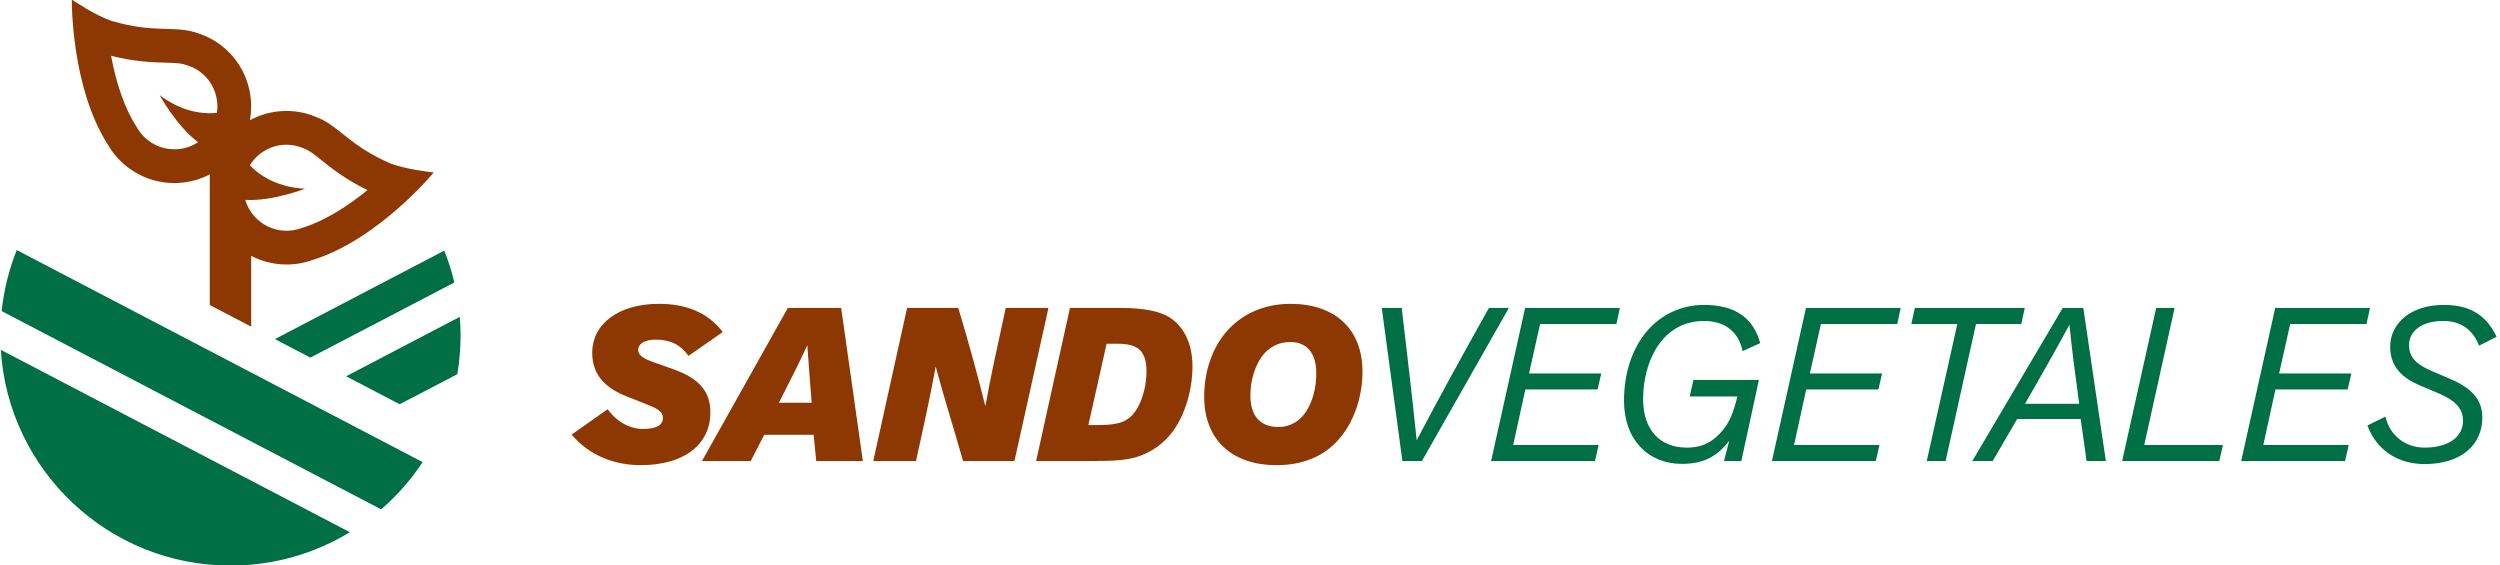
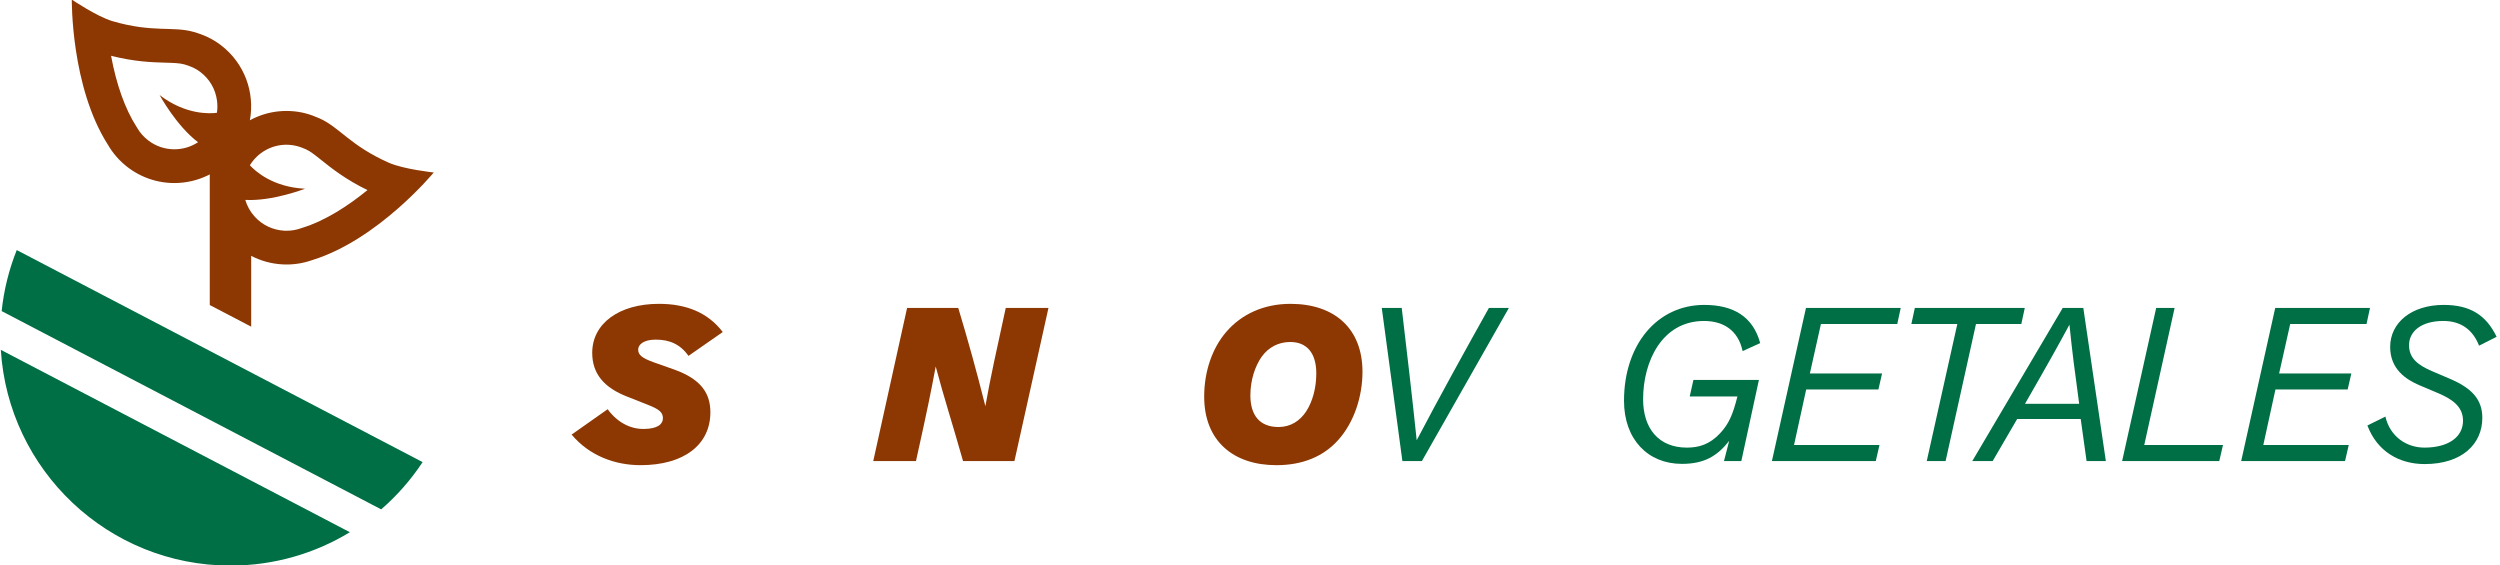
<svg xmlns="http://www.w3.org/2000/svg" version="1.1" id="Layer_1" x="0px" y="0px" width="345px" height="78px" viewBox="0 0 345 78" enable-background="new 0 0 345 78" xml:space="preserve">
  <g>
    <g>
      <g>
        <path fill="#8D3803" d="M83.851,56.474c1.376,1.854,3.143,2.722,4.936,2.722c1.945,0,2.695-0.658,2.695-1.465     c0-0.779-0.419-1.228-2.124-1.886l-2.725-1.078c-3.292-1.257-4.907-3.202-4.907-6.073c0-4.04,3.68-6.764,9.216-6.764     c3.65,0,6.702,1.137,8.797,3.891l-4.728,3.292c-1.137-1.617-2.633-2.244-4.518-2.244c-1.678,0-2.425,0.688-2.425,1.374     c0,0.688,0.449,1.14,2.095,1.737l2.964,1.049c3.621,1.315,4.907,3.261,4.907,5.864c0,4.459-3.621,7.301-9.637,7.301     c-3.469,0-7.031-1.257-9.515-4.219L83.851,56.474z" />
-         <path fill="#8D3803" d="M112.638,63.625l-0.357-3.621h-6.823l-1.857,3.621h-6.732l11.85-21.127h7.361l2.994,21.127H112.638z      M112.011,55.575c-0.21-2.634-0.419-5.297-0.6-7.931c-1.137,2.426-2.004,4.192-3.92,7.931H112.011z" />
        <path fill="#8D3803" d="M132.9,63.625c-1.526-5.388-2.604-8.647-3.772-13.048c-0.657,3.501-1.076,5.627-2.722,13.048h-5.897     l4.669-21.127h7.062c1.377,4.578,2.543,8.768,3.741,13.557c0.659-3.74,1.585-7.962,2.812-13.557h5.895l-4.696,21.127H132.9z" />
-         <path fill="#8D3803" d="M147.653,42.498h7.063c3.023,0,5.206,0.419,6.614,1.257c1.945,1.197,3.231,3.562,3.231,6.764     c0,3.141-0.929,6.523-2.663,8.946c-1.289,1.767-3.114,3.053-5.208,3.65c-1.676,0.451-3.322,0.51-6.703,0.51h-7.004     L147.653,42.498z M151.693,58.656c2.484-0.029,4.04-0.299,5.208-2.243c0.896-1.526,1.315-3.442,1.315-5.206     c0-1.646-0.448-2.604-1.198-3.144c-0.627-0.419-1.524-0.627-2.783-0.627h-1.523l-2.516,11.22H151.693z" />
        <path fill="#8D3803" d="M188.022,51.298c0,3.439-1.166,7.001-3.351,9.424c-2.036,2.276-4.91,3.472-8.53,3.472     c-5.953,0-9.963-3.352-9.963-9.456c0-3.53,1.137-6.732,3.052-8.947c2.095-2.425,5.147-3.86,8.856-3.86     C184.191,41.93,188.022,45.371,188.022,51.298z M174.108,49.232c-0.899,1.286-1.556,3.202-1.556,5.326     c0,2.753,1.286,4.37,3.888,4.37c1.646,0,2.964-0.841,3.831-2.186c0.867-1.347,1.377-3.204,1.377-5.208     c0-2.903-1.377-4.339-3.591-4.339C176.44,47.196,175.063,47.914,174.108,49.232z" />
        <path fill="#006F45" d="M193.53,63.625l-2.845-21.127h2.754c0.718,6.075,1.436,12.21,2.065,18.256     c3.143-5.987,6.582-12.21,9.965-18.256h2.754l-12.001,21.127H193.53z" />
-         <path fill="#006F45" d="M205.77,63.625l4.698-21.127h13.077l-0.479,2.215h-10.533l-1.526,6.822h9.966l-0.51,2.215h-9.966     l-1.676,7.66h11.791l-0.51,2.215H205.77z" />
        <path fill="#006F45" d="M235.156,44.294c-5.806,0-8.407,5.595-8.407,10.803c0,4.011,2.124,6.674,6.044,6.674     c1.675,0,3.143-0.448,4.578-1.975c1.228-1.318,1.767-2.604,2.394-5.088h-6.583l0.51-2.273h9.037l-2.425,11.19h-2.394l0.718-2.783     c-1.646,2.095-3.442,3.173-6.523,3.173c-4.699,0-7.991-3.381-7.991-8.709c0-7.749,4.581-13.227,11.072-13.227     c4.072,0,6.734,1.646,7.722,5.267l-2.425,1.107C239.855,45.521,237.761,44.294,235.156,44.294z" />
        <path fill="#006F45" d="M244.524,63.625l4.699-21.127H262.3l-0.479,2.215h-10.534l-1.524,6.822h9.964l-0.507,2.215h-9.966     l-1.676,7.66h11.79l-0.509,2.215H244.524z" />
-         <path fill="#006F45" d="M265.892,63.625l4.219-18.912h-6.343l0.478-2.215h15.172l-0.478,2.215h-6.255l-4.191,18.912H265.892z" />
+         <path fill="#006F45" d="M265.892,63.625l4.219-18.912h-6.343l0.478-2.215h15.172l-0.478,2.215h-6.255l-4.191,18.912H265.892" />
        <path fill="#006F45" d="M287.947,63.625l-0.809-5.807h-8.768l-3.381,5.807h-2.815l12.479-21.127h2.844l3.111,21.127H287.947z      M286.928,55.725c-0.627-4.579-0.958-7.122-1.345-10.922c-1.588,2.933-2.845,5.206-6.135,10.922H286.928z" />
        <path fill="#006F45" d="M292.854,63.625l4.699-21.127h2.543l-4.189,18.912h10.864l-0.509,2.215H292.854z" />
        <path fill="#006F45" d="M309.284,63.625l4.696-21.127h13.079l-0.479,2.215h-10.532l-1.528,6.822h9.966l-0.507,2.215h-9.966     l-1.676,7.66h11.791l-0.51,2.215H309.284z" />
        <path fill="#006F45" d="M329.184,57.49c0.659,2.812,2.962,4.28,5.388,4.28c3.321,0,5.325-1.468,5.325-3.712     c0-2.004-1.585-3.022-3.5-3.829l-2.543-1.077c-1.828-0.779-4.011-2.215-4.011-5.268c0-3.352,2.933-5.806,7.391-5.806     c3.621,0,5.836,1.377,7.301,4.399l-2.423,1.226c-0.867-2.213-2.514-3.41-4.937-3.41c-2.993,0-4.728,1.406-4.728,3.351     c0,1.767,1.195,2.725,3.141,3.562l2.514,1.075c3.084,1.318,4.458,2.903,4.458,5.387c0,3.592-2.783,6.375-7.959,6.375     c-3.501,0-6.554-1.734-7.9-5.326L329.184,57.49z" />
      </g>
    </g>
    <g>
      <path fill="#006F45" d="M0.113,48.279c1.024,16.612,14.821,29.772,31.69,29.772c6.034,0,11.675-1.686,16.479-4.605L0.113,48.279z" />
      <path fill="#006F45" d="M2.312,34.509c-1.061,2.65-1.773,5.475-2.084,8.422l52.374,27.361c2.19-1.898,4.116-4.096,5.718-6.521    L2.312,34.509z" />
-       <path fill="#006F45" d="M55.147,55.785l7.962-4.143c0.296-1.736,0.451-3.524,0.451-5.345c0-0.867-0.037-1.725-0.108-2.575    l-15.688,8.204L55.147,55.785z" />
-       <path fill="#006F45" d="M42.832,49.35L62.7,38.982c-0.358-1.506-0.823-2.974-1.392-4.397L37.94,46.795L42.832,49.35z" />
      <path fill="#8D3803" d="M53.667,22.461c-5.296-2.342-6.796-4.872-9.525-6.104c-1.342-0.605-2.592-0.956-4.04-1.031    c-0.186-0.01-0.373-0.015-0.556-0.015c-0.002,0-0.007,0-0.012,0c-0.137,0-0.274,0.002-0.409,0.01c-0.037,0-0.074,0-0.11,0.002    c-0.174,0.01-0.35,0.022-0.524,0.039c-0.049,0.005-0.098,0.012-0.147,0.017c-0.125,0.015-0.247,0.027-0.37,0.046    c-0.066,0.01-0.13,0.022-0.194,0.032c-0.107,0.02-0.213,0.037-0.318,0.057c-0.068,0.015-0.137,0.032-0.206,0.046    c-0.098,0.022-0.199,0.042-0.296,0.066c-0.069,0.02-0.14,0.039-0.211,0.059c-0.095,0.024-0.188,0.051-0.282,0.079    c-0.071,0.022-0.14,0.046-0.213,0.068c-0.091,0.029-0.181,0.059-0.27,0.093c-0.071,0.024-0.142,0.051-0.21,0.078    c-0.088,0.035-0.177,0.069-0.265,0.103c-0.069,0.029-0.137,0.059-0.206,0.091c-0.085,0.037-0.171,0.073-0.257,0.112    c-0.066,0.032-0.134,0.066-0.201,0.101c-0.086,0.042-0.167,0.083-0.25,0.125c-0.037,0.022-0.076,0.042-0.112,0.063    c0.703-3.812-0.716-7.871-4.011-10.375c-1.156-0.877-2.337-1.416-3.753-1.82c-2.878-0.821-5.659,0.142-11.212-1.489    c-2.112-0.62-5.598-2.972-5.598-2.972s-0.146,12.019,4.988,20.039c0.684,1.181,1.607,2.247,2.761,3.124    c0.135,0.101,0.272,0.198,0.409,0.294c0.044,0.029,0.088,0.057,0.132,0.088c0.096,0.061,0.191,0.125,0.287,0.186    c0.051,0.032,0.103,0.062,0.154,0.091c0.095,0.059,0.191,0.112,0.284,0.164c0.051,0.029,0.1,0.056,0.152,0.085    c0.105,0.057,0.215,0.11,0.323,0.165c0.039,0.017,0.076,0.039,0.113,0.056c0.147,0.071,0.294,0.137,0.443,0.198    c0.032,0.015,0.061,0.025,0.091,0.037c0.12,0.049,0.24,0.095,0.36,0.14c0.049,0.02,0.101,0.037,0.152,0.056    c0.103,0.034,0.203,0.068,0.309,0.101c0.054,0.017,0.108,0.034,0.164,0.051c0.103,0.032,0.208,0.061,0.313,0.088    c0.049,0.015,0.101,0.027,0.15,0.039c0.134,0.034,0.269,0.063,0.401,0.093c0.022,0.002,0.042,0.007,0.064,0.012    c0.152,0.032,0.309,0.059,0.465,0.083c0.044,0.007,0.091,0.012,0.135,0.02c0.11,0.015,0.223,0.03,0.335,0.042    c0.057,0.007,0.11,0.012,0.167,0.017c0.103,0.01,0.208,0.02,0.313,0.024c0.054,0.005,0.11,0.007,0.164,0.012    c0.113,0.005,0.226,0.005,0.338,0.01c0.044,0,0.091,0,0.135,0c0.017,0,0.029,0.002,0.044,0.002c0.047,0,0.093-0.002,0.14-0.002    c0.127-0.005,0.257-0.005,0.387-0.012c0.069-0.002,0.137-0.01,0.208-0.015c0.117-0.007,0.235-0.017,0.353-0.029    c0.071-0.007,0.145-0.015,0.216-0.022c0.117-0.018,0.235-0.032,0.35-0.052c0.071-0.01,0.14-0.022,0.206-0.032    c0.13-0.024,0.257-0.051,0.387-0.079c0.054-0.012,0.108-0.022,0.162-0.034c0.182-0.042,0.363-0.088,0.542-0.14    c0.027-0.007,0.054-0.017,0.081-0.024c0.152-0.046,0.304-0.093,0.453-0.145c0.059-0.022,0.12-0.044,0.179-0.066    c0.118-0.044,0.233-0.088,0.348-0.135c0.066-0.027,0.132-0.054,0.196-0.083c0.11-0.046,0.218-0.096,0.326-0.147    c0.064-0.029,0.13-0.061,0.194-0.093c0.056-0.027,0.11-0.056,0.164-0.085v18.03l5.715,2.986v-9.774    c1.301,0.679,2.763,1.095,4.324,1.179c0.186,0.01,0.37,0.015,0.554,0.015c0.005,0,0.007,0,0.012,0c0.164,0,0.328-0.002,0.487-0.01    c0.047-0.002,0.091-0.007,0.135-0.01c0.123-0.007,0.243-0.015,0.365-0.027c0.059-0.005,0.12-0.012,0.181-0.02    c0.103-0.01,0.206-0.022,0.311-0.039c0.064-0.007,0.127-0.017,0.191-0.027c0.1-0.017,0.198-0.034,0.296-0.051    c0.066-0.015,0.13-0.027,0.191-0.04c0.101-0.02,0.198-0.044,0.299-0.068c0.059-0.012,0.12-0.027,0.179-0.042    c0.105-0.027,0.211-0.059,0.316-0.088c0.051-0.015,0.1-0.027,0.149-0.044c0.154-0.046,0.306-0.095,0.458-0.149    c9.099-2.81,16.747-12.082,16.747-12.082S55.679,23.353,53.667,22.461z M22.028,13.118c0,0,2.308,4.255,5.301,6.507    c-0.955,0.632-2.082,0.975-3.273,0.975c-1.301,0-2.538-0.417-3.579-1.208c-0.634-0.48-1.154-1.068-1.548-1.747l-0.052-0.091    l-0.056-0.085c-1.561-2.44-2.761-5.799-3.494-9.77c3.251,0.828,5.688,0.899,7.519,0.951c1.139,0.032,1.96,0.056,2.594,0.238    c0.943,0.269,1.583,0.573,2.212,1.051c1.262,0.958,2.077,2.352,2.291,3.922c0.081,0.573,0.076,1.146-0.01,1.705    C28.922,15.695,25.598,15.861,22.028,13.118z M41.737,31.432l-0.1,0.03l-0.098,0.037c-0.637,0.228-1.306,0.343-1.987,0.343    c-0.105,0-0.213-0.005-0.318-0.007c-1.585-0.086-3.043-0.781-4.101-1.957c-0.603-0.671-1.036-1.453-1.284-2.293    c3.741,0.213,8.249-1.543,8.249-1.543c-4.496-0.211-6.926-2.482-7.614-3.236c1.046-1.705,2.922-2.834,5.051-2.834    c0.108,0,0.215,0.005,0.323,0.01c0.789,0.042,1.475,0.223,2.369,0.625c0.598,0.271,1.242,0.784,2.131,1.494    c1.431,1.142,3.336,2.663,6.354,4.13C48.109,28.355,44.934,30.445,41.737,31.432z" />
    </g>
  </g>
</svg>